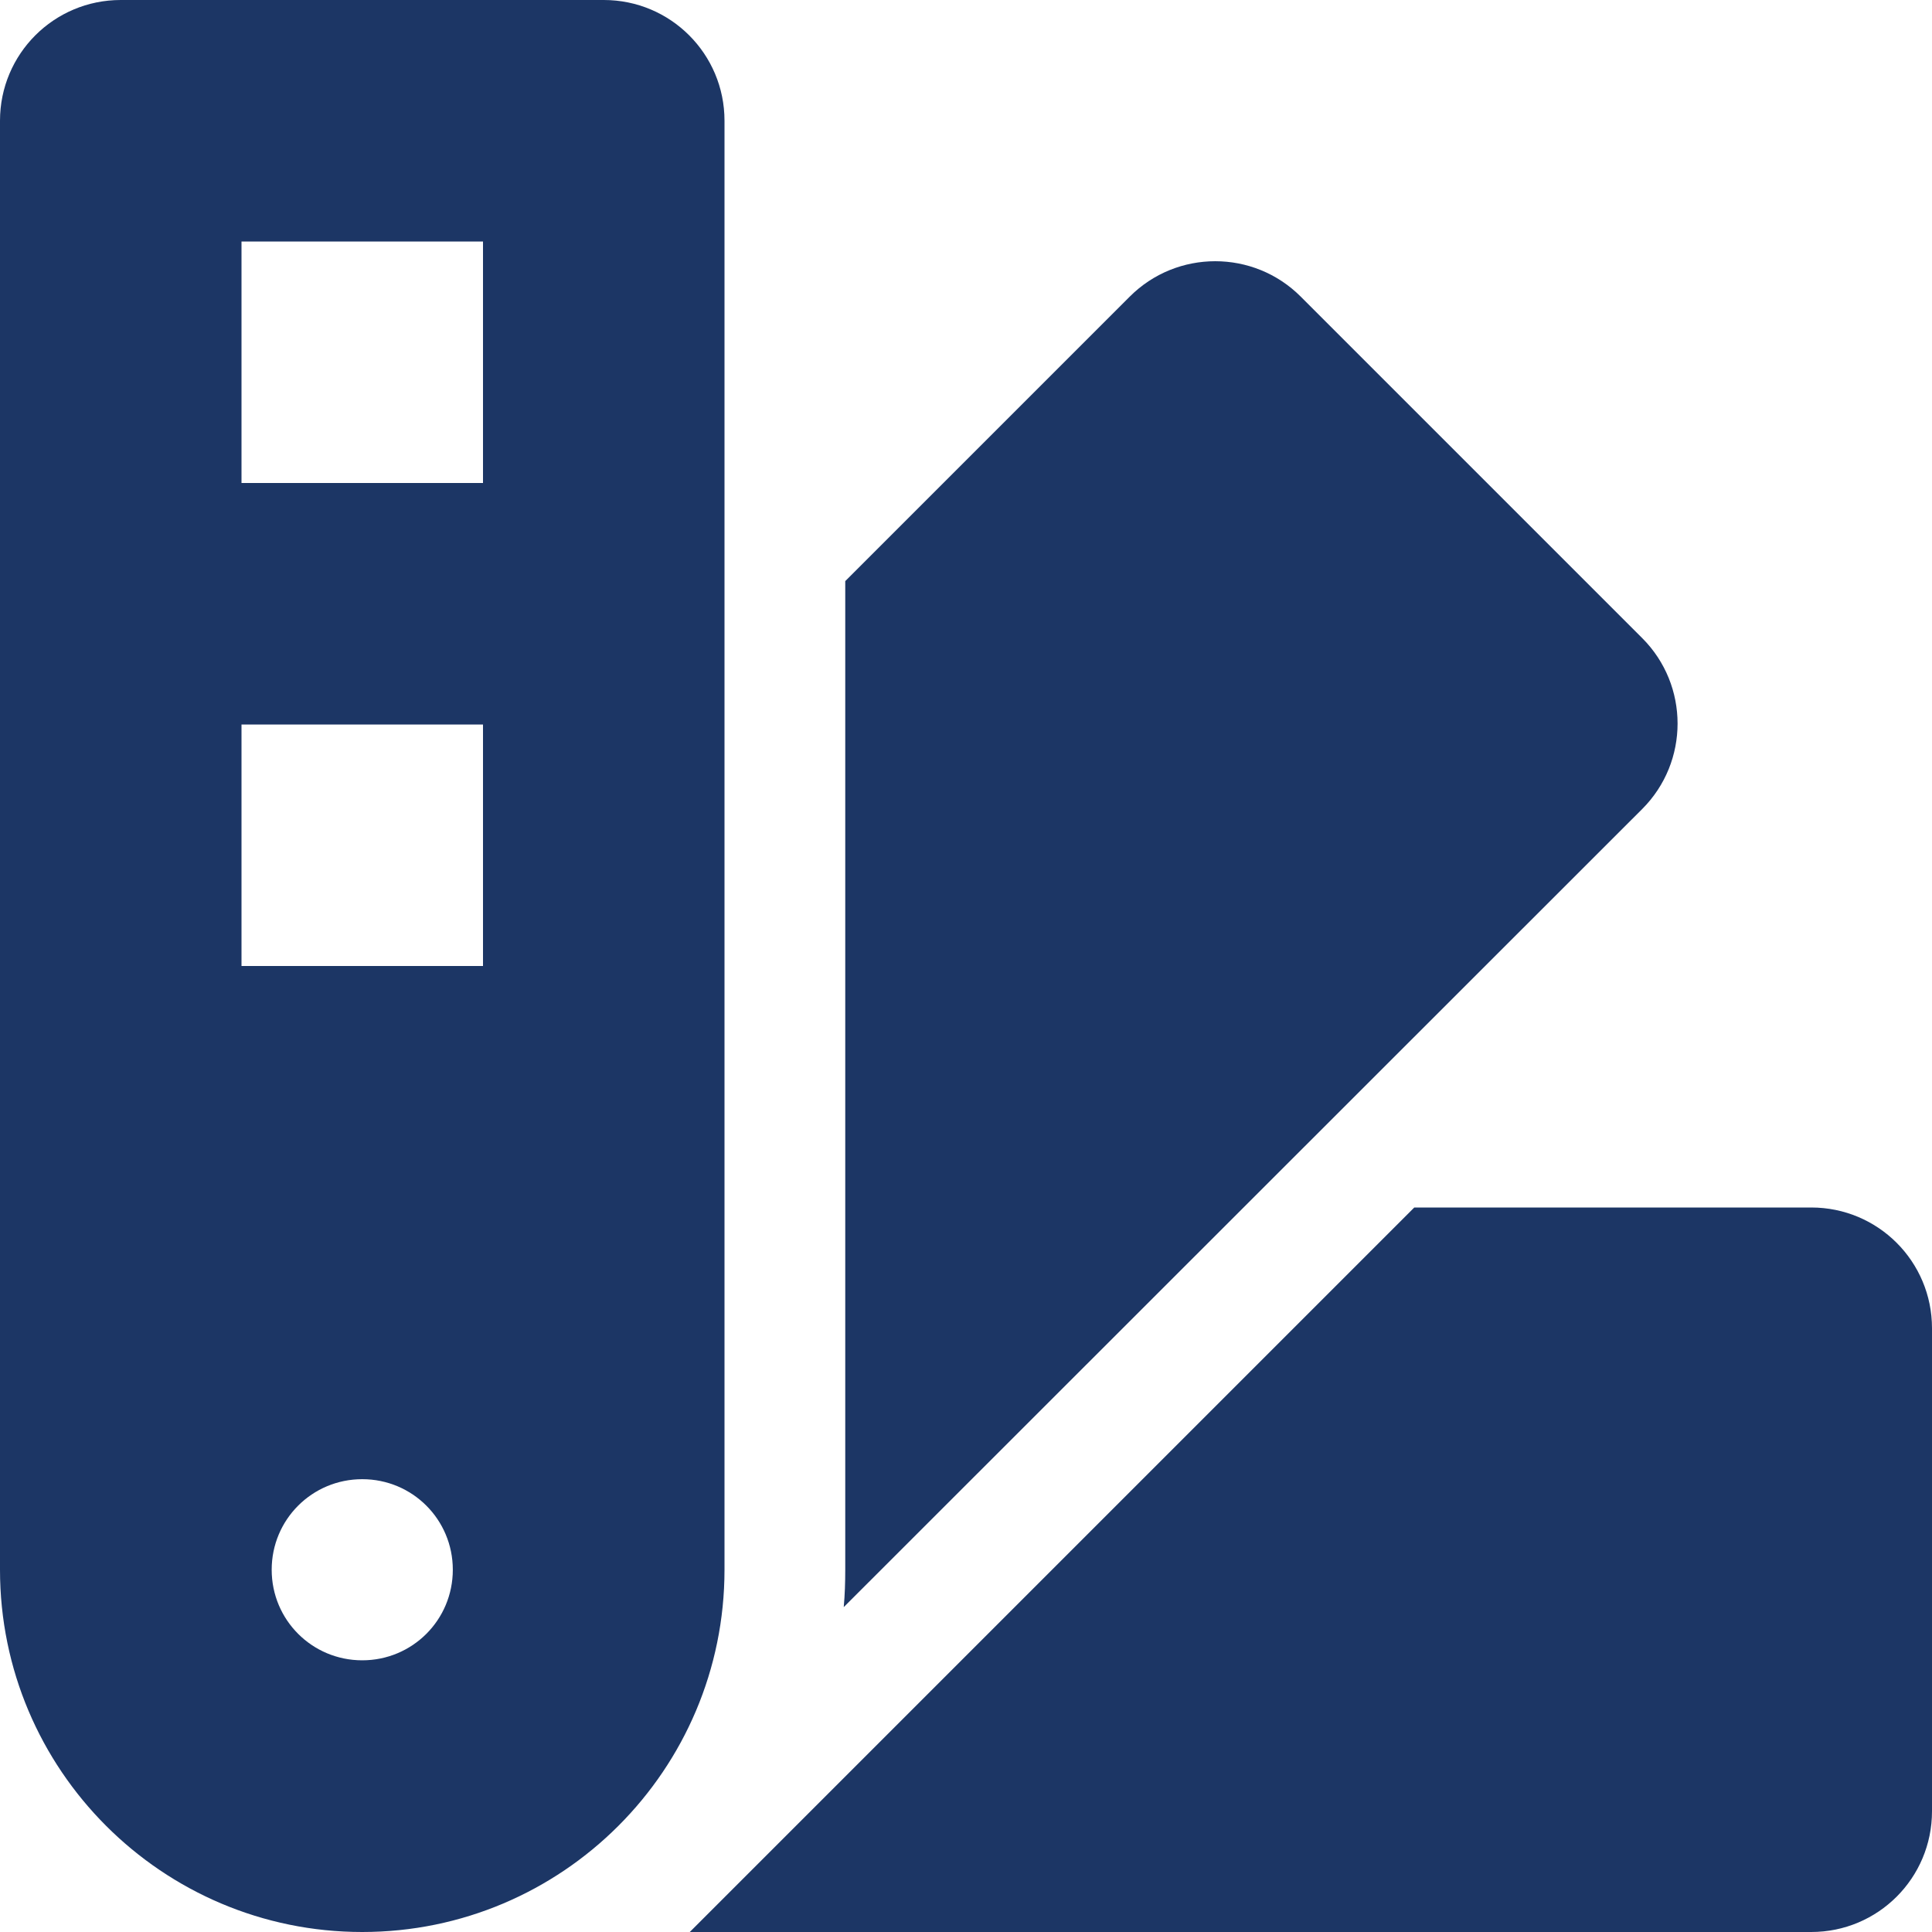
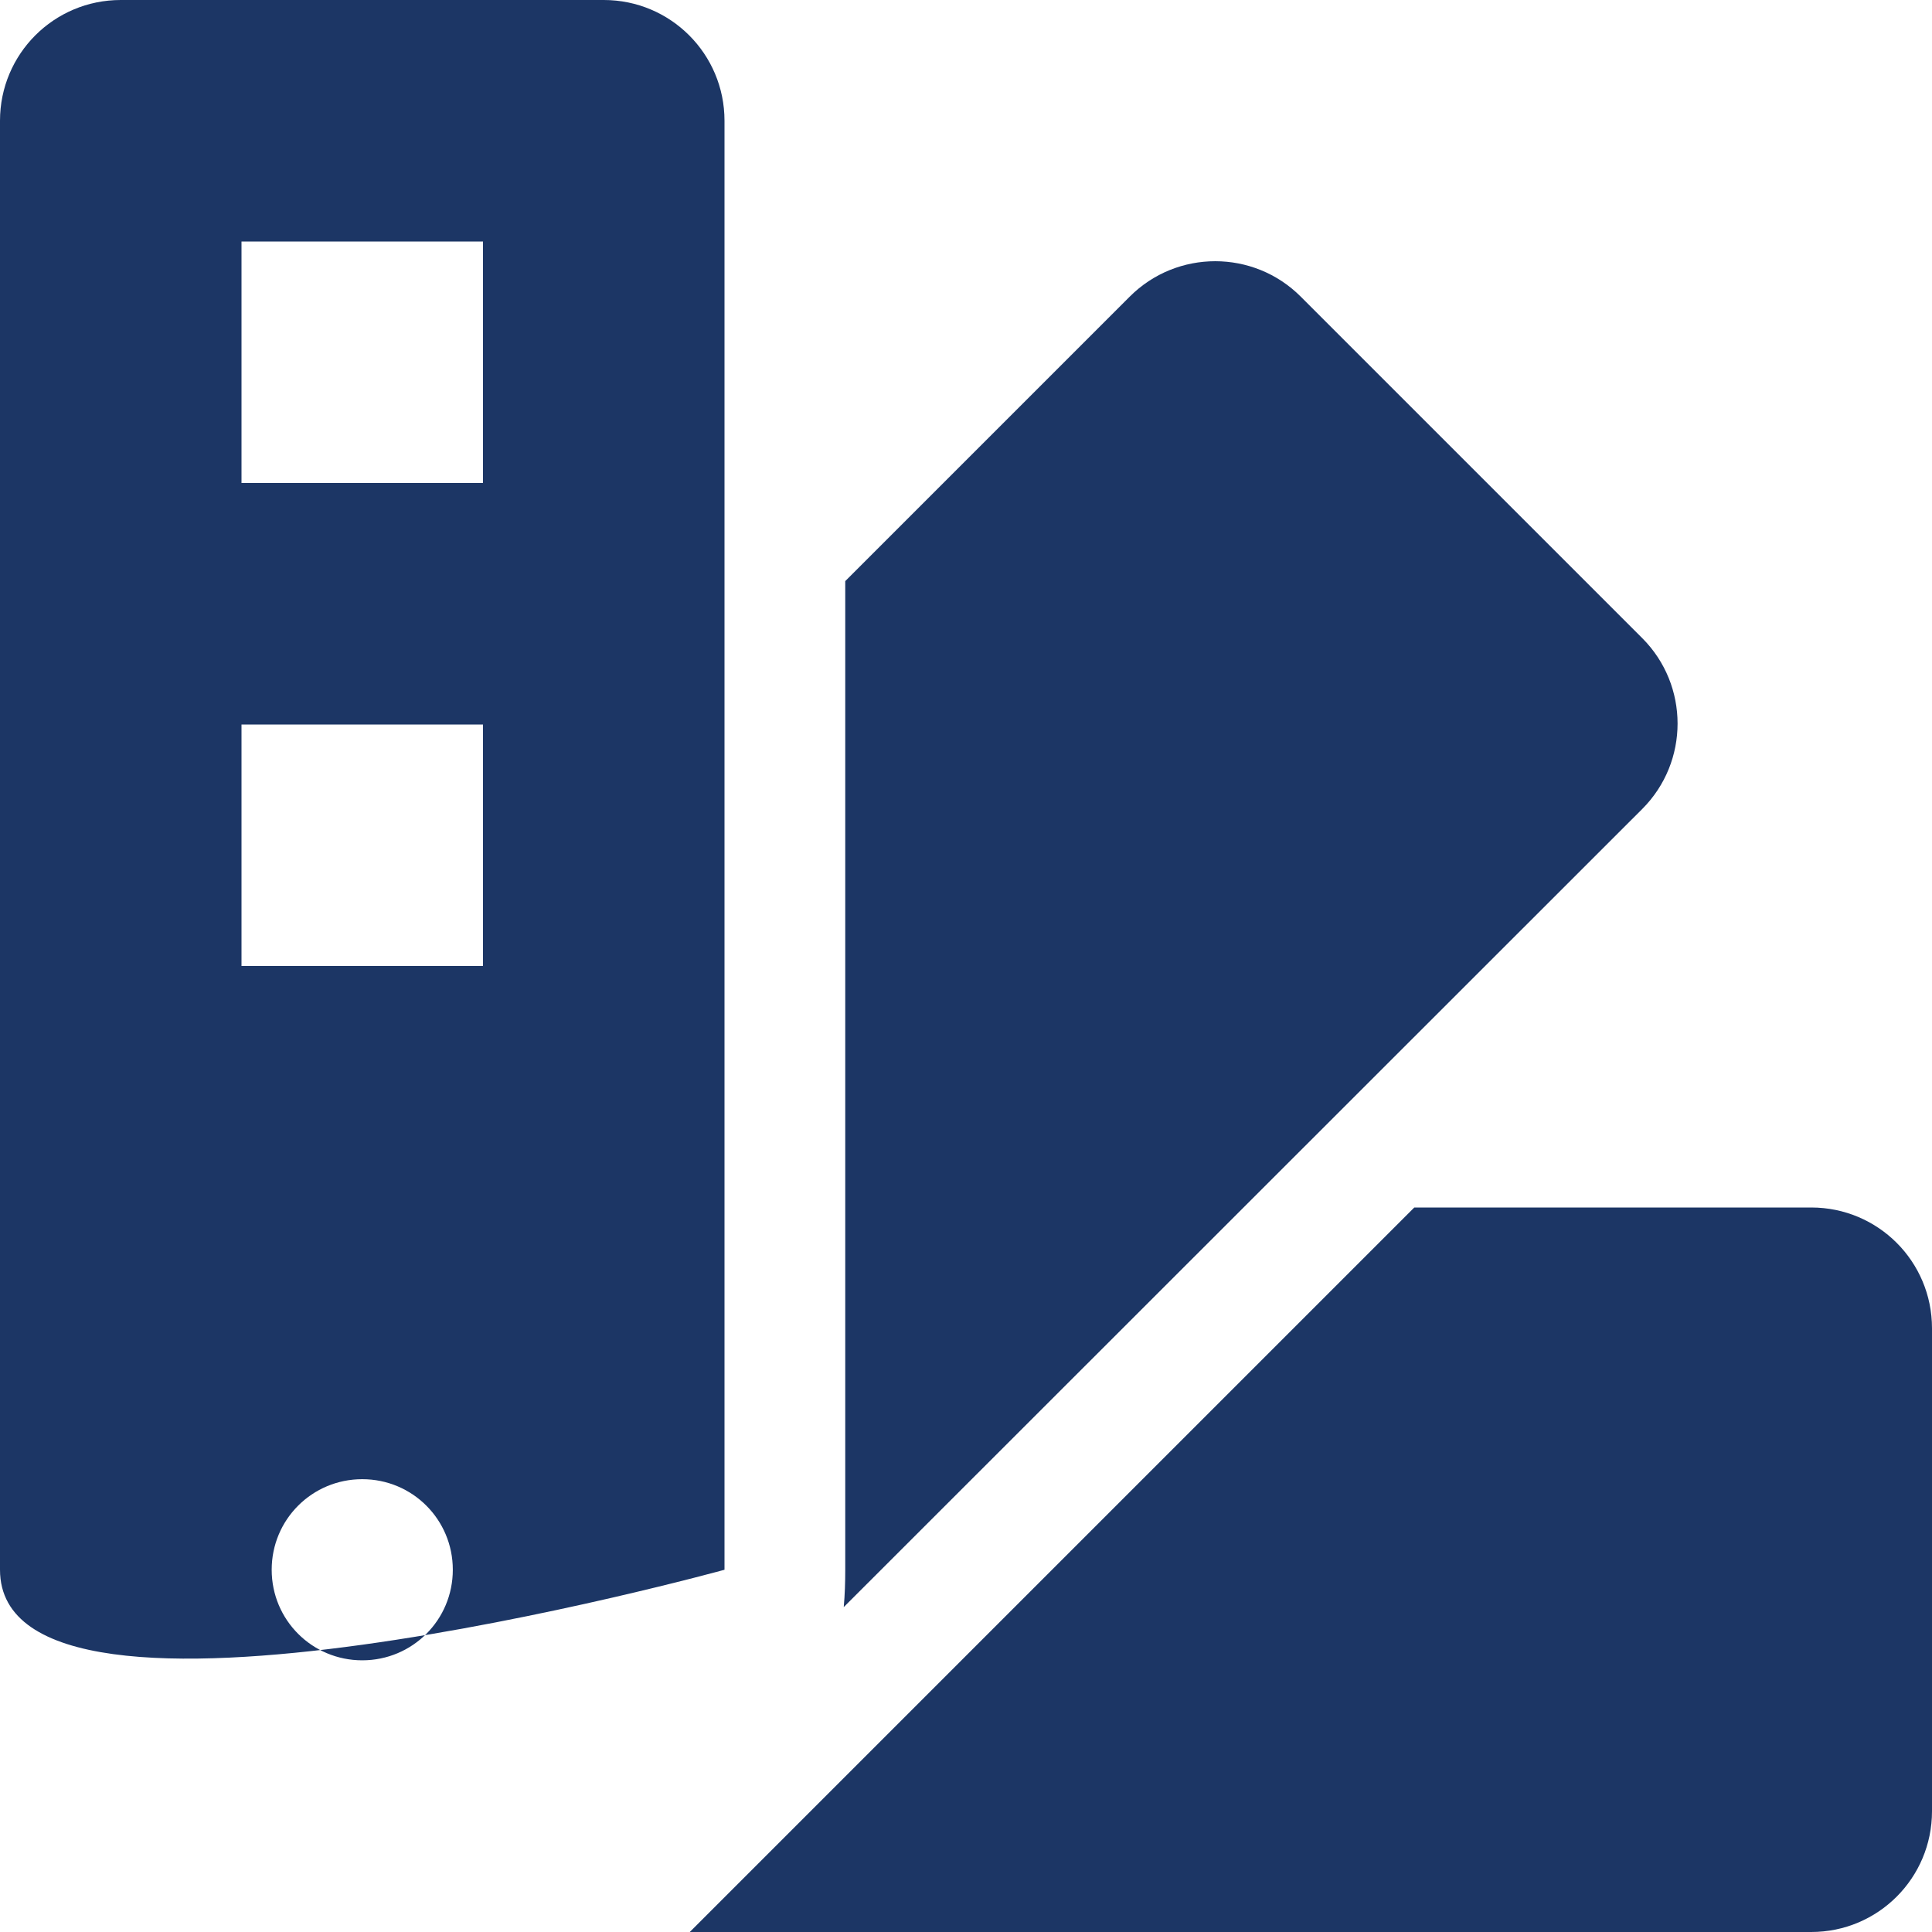
<svg xmlns="http://www.w3.org/2000/svg" version="1.1" id="Layer_1" x="0px" y="0px" viewBox="0 0 512 512" style="enable-background:new 0 0 512 512;" xml:space="preserve">
  <style type="text/css">
	.st0{fill:#1C3665;}
</style>
-   <path class="st0" d="M0,32C0,14.3,14.3,0,32,0h128c17.7,0,32,14.3,32,32v384c0,53-43,96-96,96S0,469,0,416V32z M223.6,425.9  c0.3-3.3,0.4-6.6,0.4-9.9V154l75.4-75.4c12.5-12.5,32.8-12.5,45.3,0l90.5,90.5c12.5,12.5,12.5,32.8,0,45.3L223.6,425.9z M182.8,512  l192-192H480c17.7,0,32,14.3,32,32v128c0,17.7-14.3,32-32,32H182.8z M128,64H64v64h64V64z M64,192v64h64v-64H64z M96,440  c13.3,0,24-10.7,24-24s-10.7-24-24-24s-24,10.7-24,24S82.7,440,96,440z" />
+   <path class="st0" d="M0,32C0,14.3,14.3,0,32,0h128c17.7,0,32,14.3,32,32v384S0,469,0,416V32z M223.6,425.9  c0.3-3.3,0.4-6.6,0.4-9.9V154l75.4-75.4c12.5-12.5,32.8-12.5,45.3,0l90.5,90.5c12.5,12.5,12.5,32.8,0,45.3L223.6,425.9z M182.8,512  l192-192H480c17.7,0,32,14.3,32,32v128c0,17.7-14.3,32-32,32H182.8z M128,64H64v64h64V64z M64,192v64h64v-64H64z M96,440  c13.3,0,24-10.7,24-24s-10.7-24-24-24s-24,10.7-24,24S82.7,440,96,440z" />
</svg>